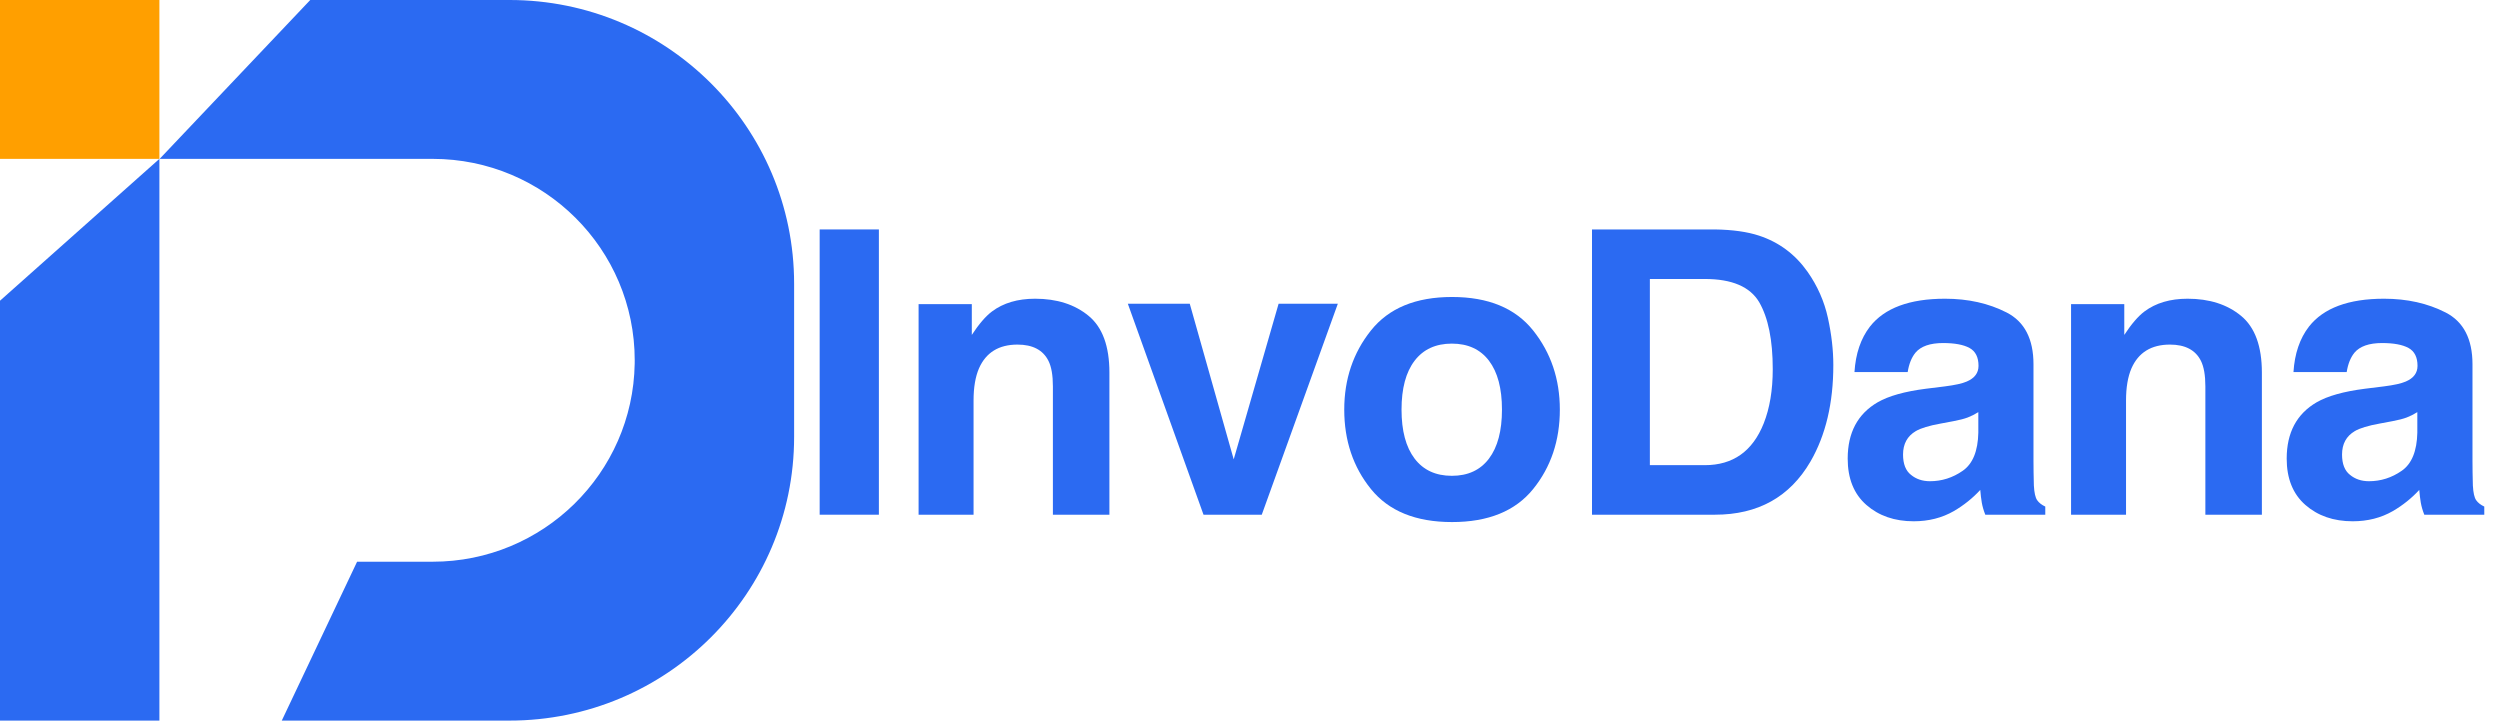
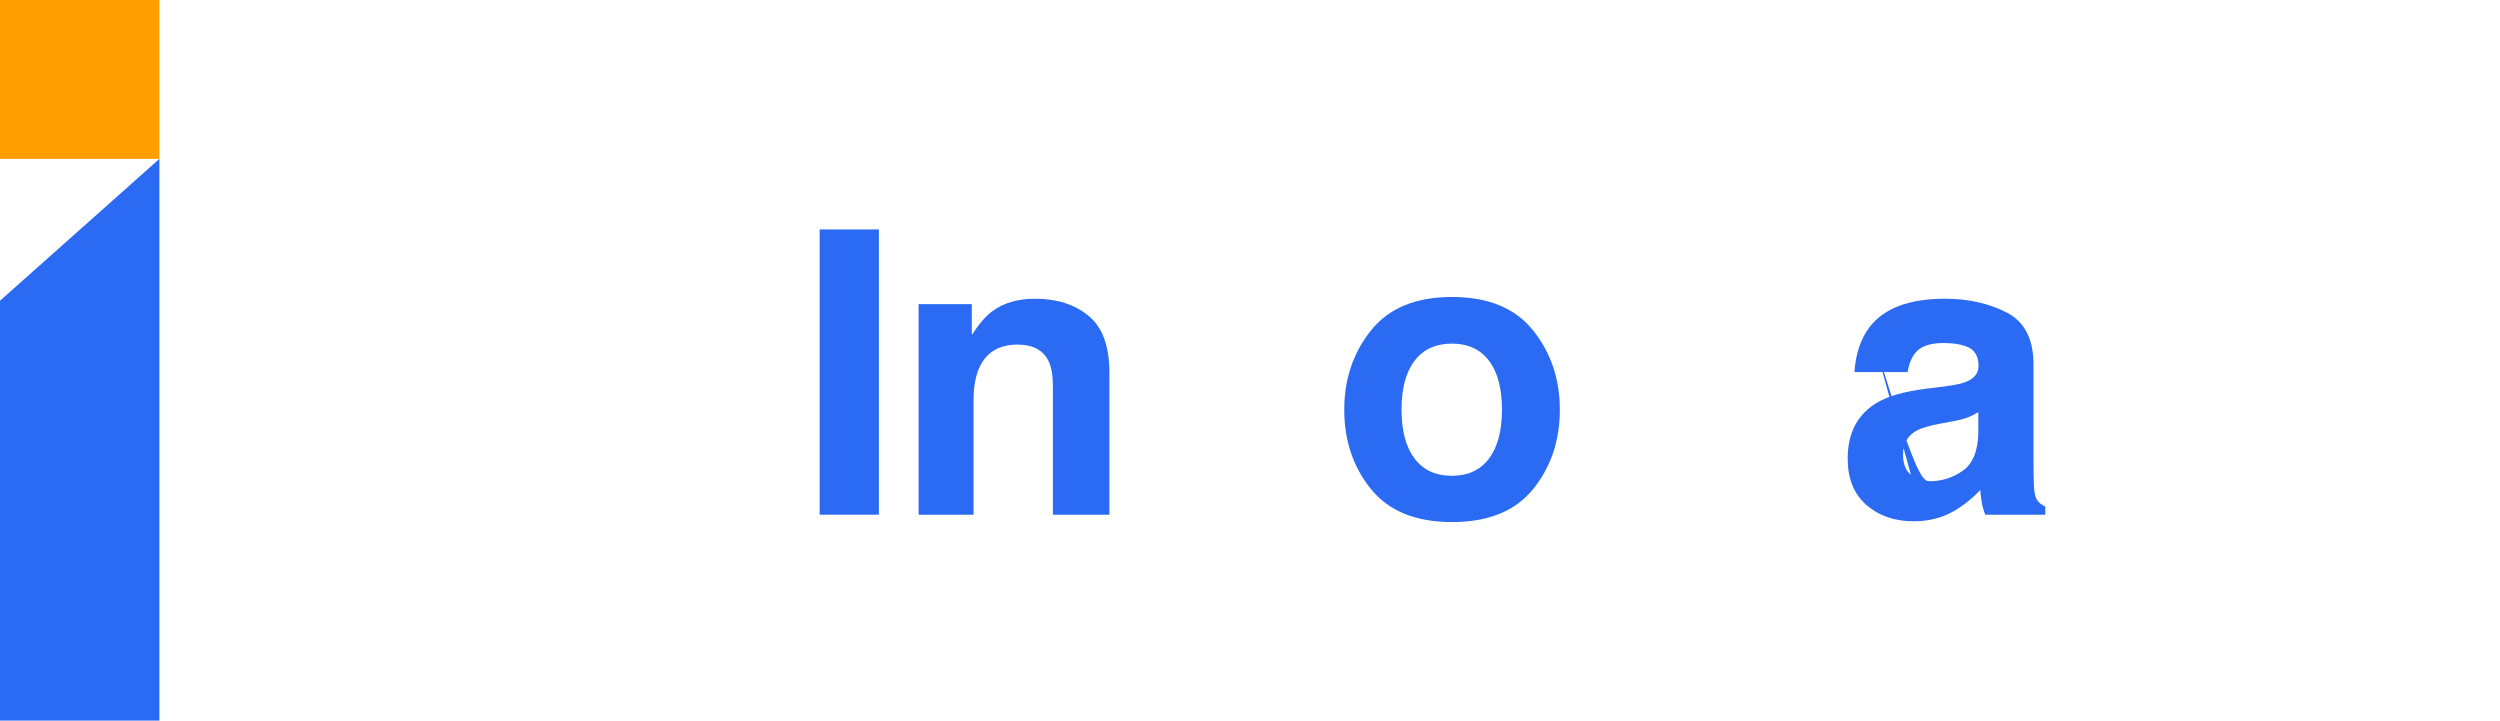
<svg xmlns="http://www.w3.org/2000/svg" width="170px" height="49px" viewBox="0 0 170 49" version="1.1">
  <title>elements</title>
  <g id="elements" stroke="none" stroke-width="1" fill="none" fill-rule="evenodd">
    <g id="编组" fill-rule="nonzero">
      <polygon id="矩形" fill="#2B6AF2" points="0 20.449 10.839 10.803 10.839 49 0 49" />
      <rect id="矩形备份" fill="#FF9F00" x="0" y="0" width="10.839" height="10.803" />
-       <path d="M34.645,0 C45.335,0 54,8.637 54,19.291 L54,29.709 C54,40.363 45.335,49 34.645,49 L19.161,49 L24.282,38.197 L29.419,38.197 C36.933,38.197 43.038,32.187 43.159,24.727 L43.161,24.5 C43.161,16.935 37.009,10.803 29.419,10.803 L10.856,10.803 L21.097,0 L34.645,0 Z" id="形状结合" fill="#2B6AF2" />
    </g>
    <g id="InvoDana" transform="translate(55.737, 15.602)" fill="#2B6AF2" fill-rule="nonzero">
      <polygon id="路径" points="0 0 4.027 0 4.027 19.398 0 19.398" />
      <path d="M13.452,7.83 C12.18,7.83 11.307,8.37 10.833,9.449 C10.588,10.019 10.465,10.747 10.465,11.633 L10.465,19.398 L6.727,19.398 L6.727,5.08 L10.346,5.08 L10.346,7.172 C10.829,6.435 11.285,5.904 11.715,5.58 C12.487,5.001 13.465,4.711 14.65,4.711 C16.132,4.711 17.345,5.099 18.288,5.876 C19.232,6.652 19.703,7.94 19.703,9.738 L19.703,19.398 L15.86,19.398 L15.86,10.673 C15.86,9.918 15.76,9.339 15.558,8.936 C15.189,8.199 14.487,7.83 13.452,7.83 Z" id="路径" />
-       <polygon id="路径" points="20.956 5.053 25.167 5.053 28.155 15.634 31.208 5.053 35.235 5.053 30.063 19.398 26.102 19.398" />
      <path d="M48.516,6.869 C49.726,8.387 50.332,10.181 50.332,12.252 C50.332,14.357 49.726,16.158 48.516,17.654 C47.305,19.15 45.467,19.898 43.002,19.898 C40.536,19.898 38.698,19.15 37.488,17.654 C36.277,16.158 35.672,14.357 35.672,12.252 C35.672,10.181 36.277,8.387 37.488,6.869 C38.698,5.352 40.536,4.593 43.002,4.593 C45.467,4.593 47.305,5.352 48.516,6.869 Z M42.989,7.764 C41.892,7.764 41.047,8.153 40.455,8.929 C39.863,9.705 39.567,10.813 39.567,12.252 C39.567,13.691 39.863,14.801 40.455,15.581 C41.047,16.362 41.892,16.753 42.989,16.753 C44.085,16.753 44.927,16.362 45.515,15.581 C46.103,14.801 46.397,13.691 46.397,12.252 C46.397,10.813 46.103,9.705 45.515,8.929 C44.927,8.153 44.085,7.764 42.989,7.764 Z" id="形状" />
-       <path d="M60.876,19.398 L52.519,19.398 L52.519,0 L60.876,0 C62.078,0.018 63.078,0.158 63.876,0.421 C65.236,0.869 66.337,1.689 67.179,2.882 C67.855,3.847 68.315,4.891 68.561,6.014 C68.807,7.137 68.929,8.207 68.929,9.225 C68.929,11.804 68.412,13.989 67.377,15.779 C65.973,18.191 63.806,19.398 60.876,19.398 Z M63.889,4.948 C63.266,3.895 62.034,3.369 60.191,3.369 L56.454,3.369 L56.454,16.029 L60.191,16.029 C62.104,16.029 63.437,15.086 64.192,13.199 C64.604,12.164 64.81,10.931 64.81,9.501 C64.81,7.527 64.503,6.01 63.889,4.948 Z" id="形状" />
-       <path d="M71.419,6.606 C72.411,5.343 74.113,4.711 76.525,4.711 C78.096,4.711 79.491,5.023 80.71,5.646 C81.93,6.269 82.54,7.444 82.54,9.172 L82.54,15.752 C82.54,16.209 82.548,16.761 82.566,17.411 C82.592,17.902 82.667,18.235 82.79,18.411 C82.912,18.586 83.097,18.731 83.342,18.845 L83.342,19.398 L79.263,19.398 C79.149,19.108 79.07,18.836 79.026,18.582 C78.982,18.327 78.947,18.038 78.921,17.713 C78.403,18.275 77.806,18.753 77.131,19.148 C76.324,19.613 75.411,19.845 74.394,19.845 C73.095,19.845 72.023,19.474 71.176,18.733 C70.329,17.992 69.906,16.941 69.906,15.581 C69.906,13.818 70.586,12.541 71.946,11.752 C72.692,11.322 73.788,11.015 75.236,10.831 L76.512,10.673 C77.205,10.585 77.701,10.475 77.999,10.344 C78.535,10.116 78.802,9.76 78.802,9.278 C78.802,8.69 78.598,8.284 78.19,8.06 C77.782,7.837 77.183,7.725 76.394,7.725 C75.508,7.725 74.88,7.944 74.512,8.383 C74.249,8.707 74.073,9.146 73.986,9.699 L70.367,9.699 C70.446,8.444 70.797,7.413 71.419,6.606 Z M74.209,16.687 C74.56,16.976 74.99,17.121 75.499,17.121 C76.306,17.121 77.05,16.884 77.73,16.41 C78.41,15.937 78.763,15.072 78.789,13.818 L78.789,12.423 C78.552,12.572 78.313,12.693 78.072,12.785 C77.83,12.877 77.499,12.963 77.078,13.041 L76.236,13.199 C75.446,13.34 74.88,13.511 74.538,13.713 C73.959,14.055 73.67,14.586 73.67,15.305 C73.67,15.945 73.85,16.406 74.209,16.687 Z" id="形状" />
-       <path d="M91.82,7.83 C90.548,7.83 89.675,8.37 89.201,9.449 C88.956,10.019 88.833,10.747 88.833,11.633 L88.833,19.398 L85.095,19.398 L85.095,5.08 L88.714,5.08 L88.714,7.172 C89.197,6.435 89.653,5.904 90.083,5.58 C90.855,5.001 91.833,4.711 93.018,4.711 C94.5,4.711 95.713,5.099 96.656,5.876 C97.599,6.652 98.071,7.94 98.071,9.738 L98.071,19.398 L94.228,19.398 L94.228,10.673 C94.228,9.918 94.127,9.339 93.926,8.936 C93.557,8.199 92.855,7.83 91.82,7.83 Z" id="路径" />
-       <path d="M101.272,6.606 C102.263,5.343 103.965,4.711 106.378,4.711 C107.948,4.711 109.343,5.023 110.562,5.646 C111.782,6.269 112.392,7.444 112.392,9.172 L112.392,15.752 C112.392,16.209 112.4,16.761 112.418,17.411 C112.444,17.902 112.519,18.235 112.642,18.411 C112.765,18.586 112.949,18.731 113.194,18.845 L113.194,19.398 L109.115,19.398 C109.001,19.108 108.922,18.836 108.878,18.582 C108.834,18.327 108.799,18.038 108.773,17.713 C108.255,18.275 107.659,18.753 106.983,19.148 C106.176,19.613 105.263,19.845 104.246,19.845 C102.947,19.845 101.875,19.474 101.028,18.733 C100.182,17.992 99.758,16.941 99.758,15.581 C99.758,13.818 100.438,12.541 101.798,11.752 C102.544,11.322 103.64,11.015 105.088,10.831 L106.364,10.673 C107.058,10.585 107.553,10.475 107.852,10.344 C108.387,10.116 108.654,9.76 108.654,9.278 C108.654,8.69 108.45,8.284 108.042,8.06 C107.634,7.837 107.036,7.725 106.246,7.725 C105.36,7.725 104.733,7.944 104.364,8.383 C104.101,8.707 103.926,9.146 103.838,9.699 L100.219,9.699 C100.298,8.444 100.649,7.413 101.272,6.606 Z M104.062,16.687 C104.412,16.976 104.842,17.121 105.351,17.121 C106.158,17.121 106.902,16.884 107.582,16.41 C108.262,15.937 108.615,15.072 108.641,13.818 L108.641,12.423 C108.404,12.572 108.165,12.693 107.924,12.785 C107.683,12.877 107.351,12.963 106.93,13.041 L106.088,13.199 C105.299,13.34 104.733,13.511 104.391,13.713 C103.811,14.055 103.522,14.586 103.522,15.305 C103.522,15.945 103.702,16.406 104.062,16.687 Z" id="形状" />
+       <path d="M71.419,6.606 C72.411,5.343 74.113,4.711 76.525,4.711 C78.096,4.711 79.491,5.023 80.71,5.646 C81.93,6.269 82.54,7.444 82.54,9.172 L82.54,15.752 C82.54,16.209 82.548,16.761 82.566,17.411 C82.592,17.902 82.667,18.235 82.79,18.411 C82.912,18.586 83.097,18.731 83.342,18.845 L83.342,19.398 L79.263,19.398 C79.149,19.108 79.07,18.836 79.026,18.582 C78.982,18.327 78.947,18.038 78.921,17.713 C78.403,18.275 77.806,18.753 77.131,19.148 C76.324,19.613 75.411,19.845 74.394,19.845 C73.095,19.845 72.023,19.474 71.176,18.733 C70.329,17.992 69.906,16.941 69.906,15.581 C69.906,13.818 70.586,12.541 71.946,11.752 C72.692,11.322 73.788,11.015 75.236,10.831 L76.512,10.673 C77.205,10.585 77.701,10.475 77.999,10.344 C78.535,10.116 78.802,9.76 78.802,9.278 C78.802,8.69 78.598,8.284 78.19,8.06 C77.782,7.837 77.183,7.725 76.394,7.725 C75.508,7.725 74.88,7.944 74.512,8.383 C74.249,8.707 74.073,9.146 73.986,9.699 L70.367,9.699 C70.446,8.444 70.797,7.413 71.419,6.606 Z C74.56,16.976 74.99,17.121 75.499,17.121 C76.306,17.121 77.05,16.884 77.73,16.41 C78.41,15.937 78.763,15.072 78.789,13.818 L78.789,12.423 C78.552,12.572 78.313,12.693 78.072,12.785 C77.83,12.877 77.499,12.963 77.078,13.041 L76.236,13.199 C75.446,13.34 74.88,13.511 74.538,13.713 C73.959,14.055 73.67,14.586 73.67,15.305 C73.67,15.945 73.85,16.406 74.209,16.687 Z" id="形状" />
    </g>
  </g>
</svg>